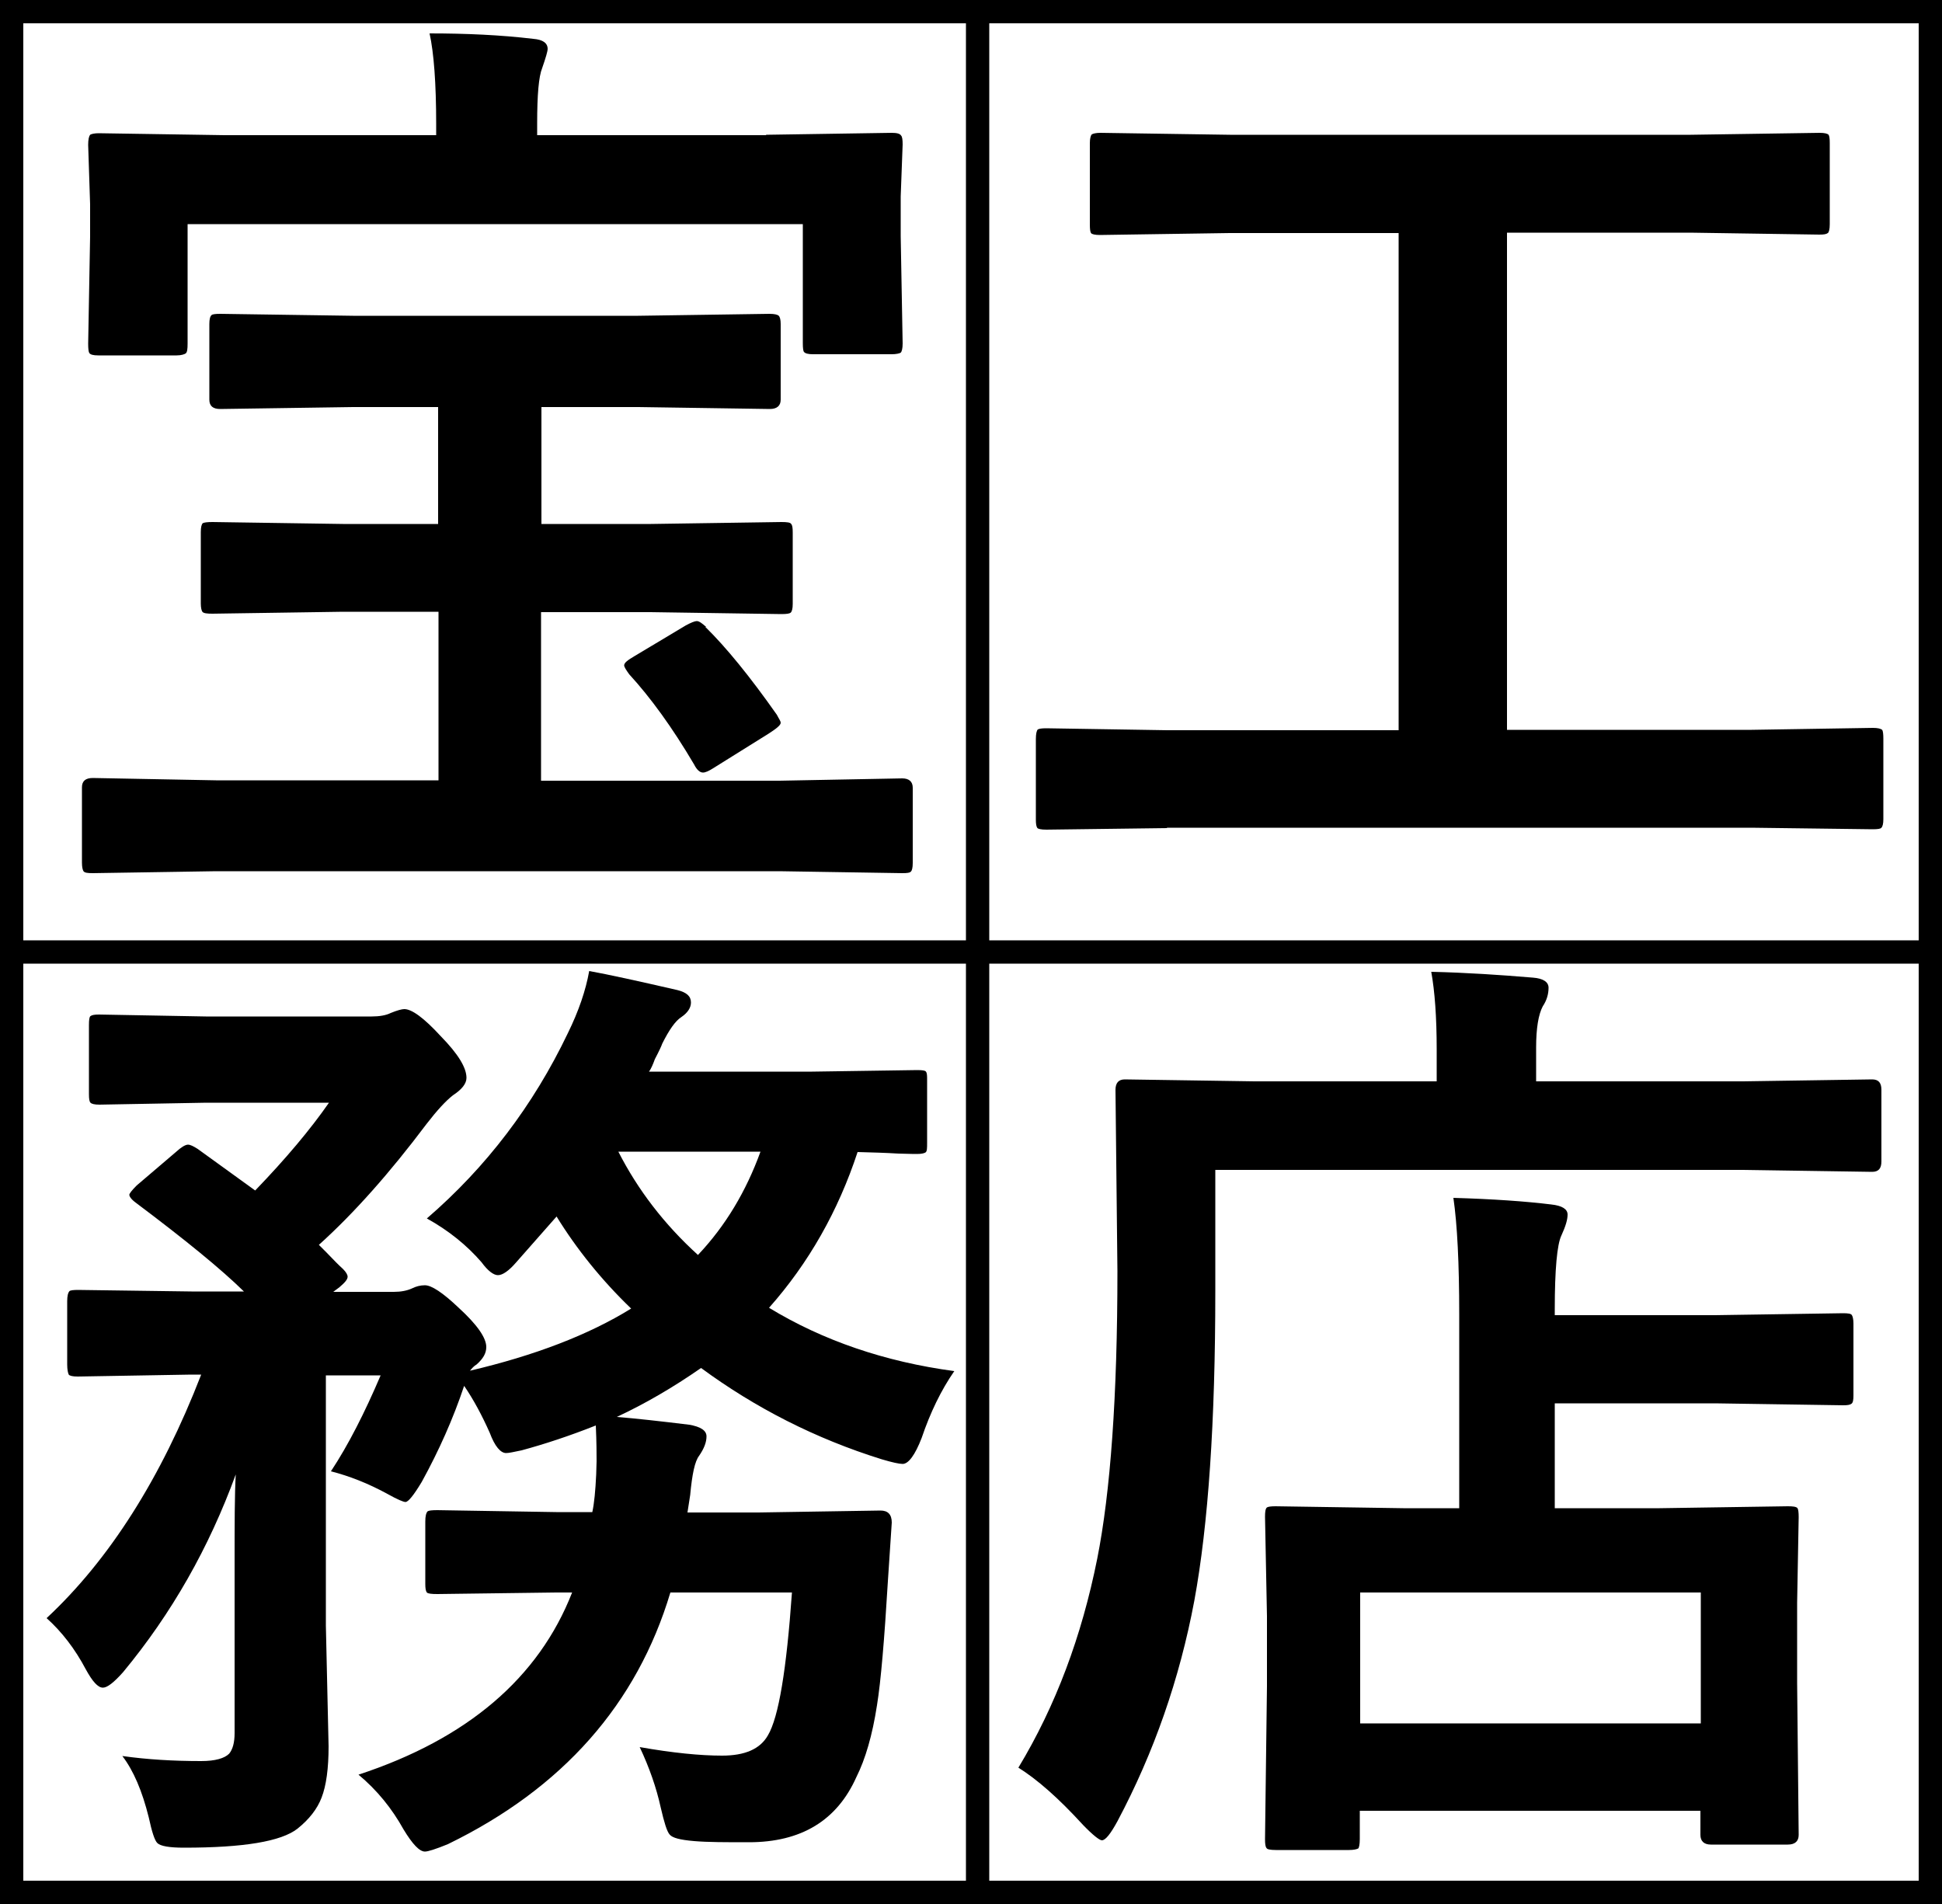
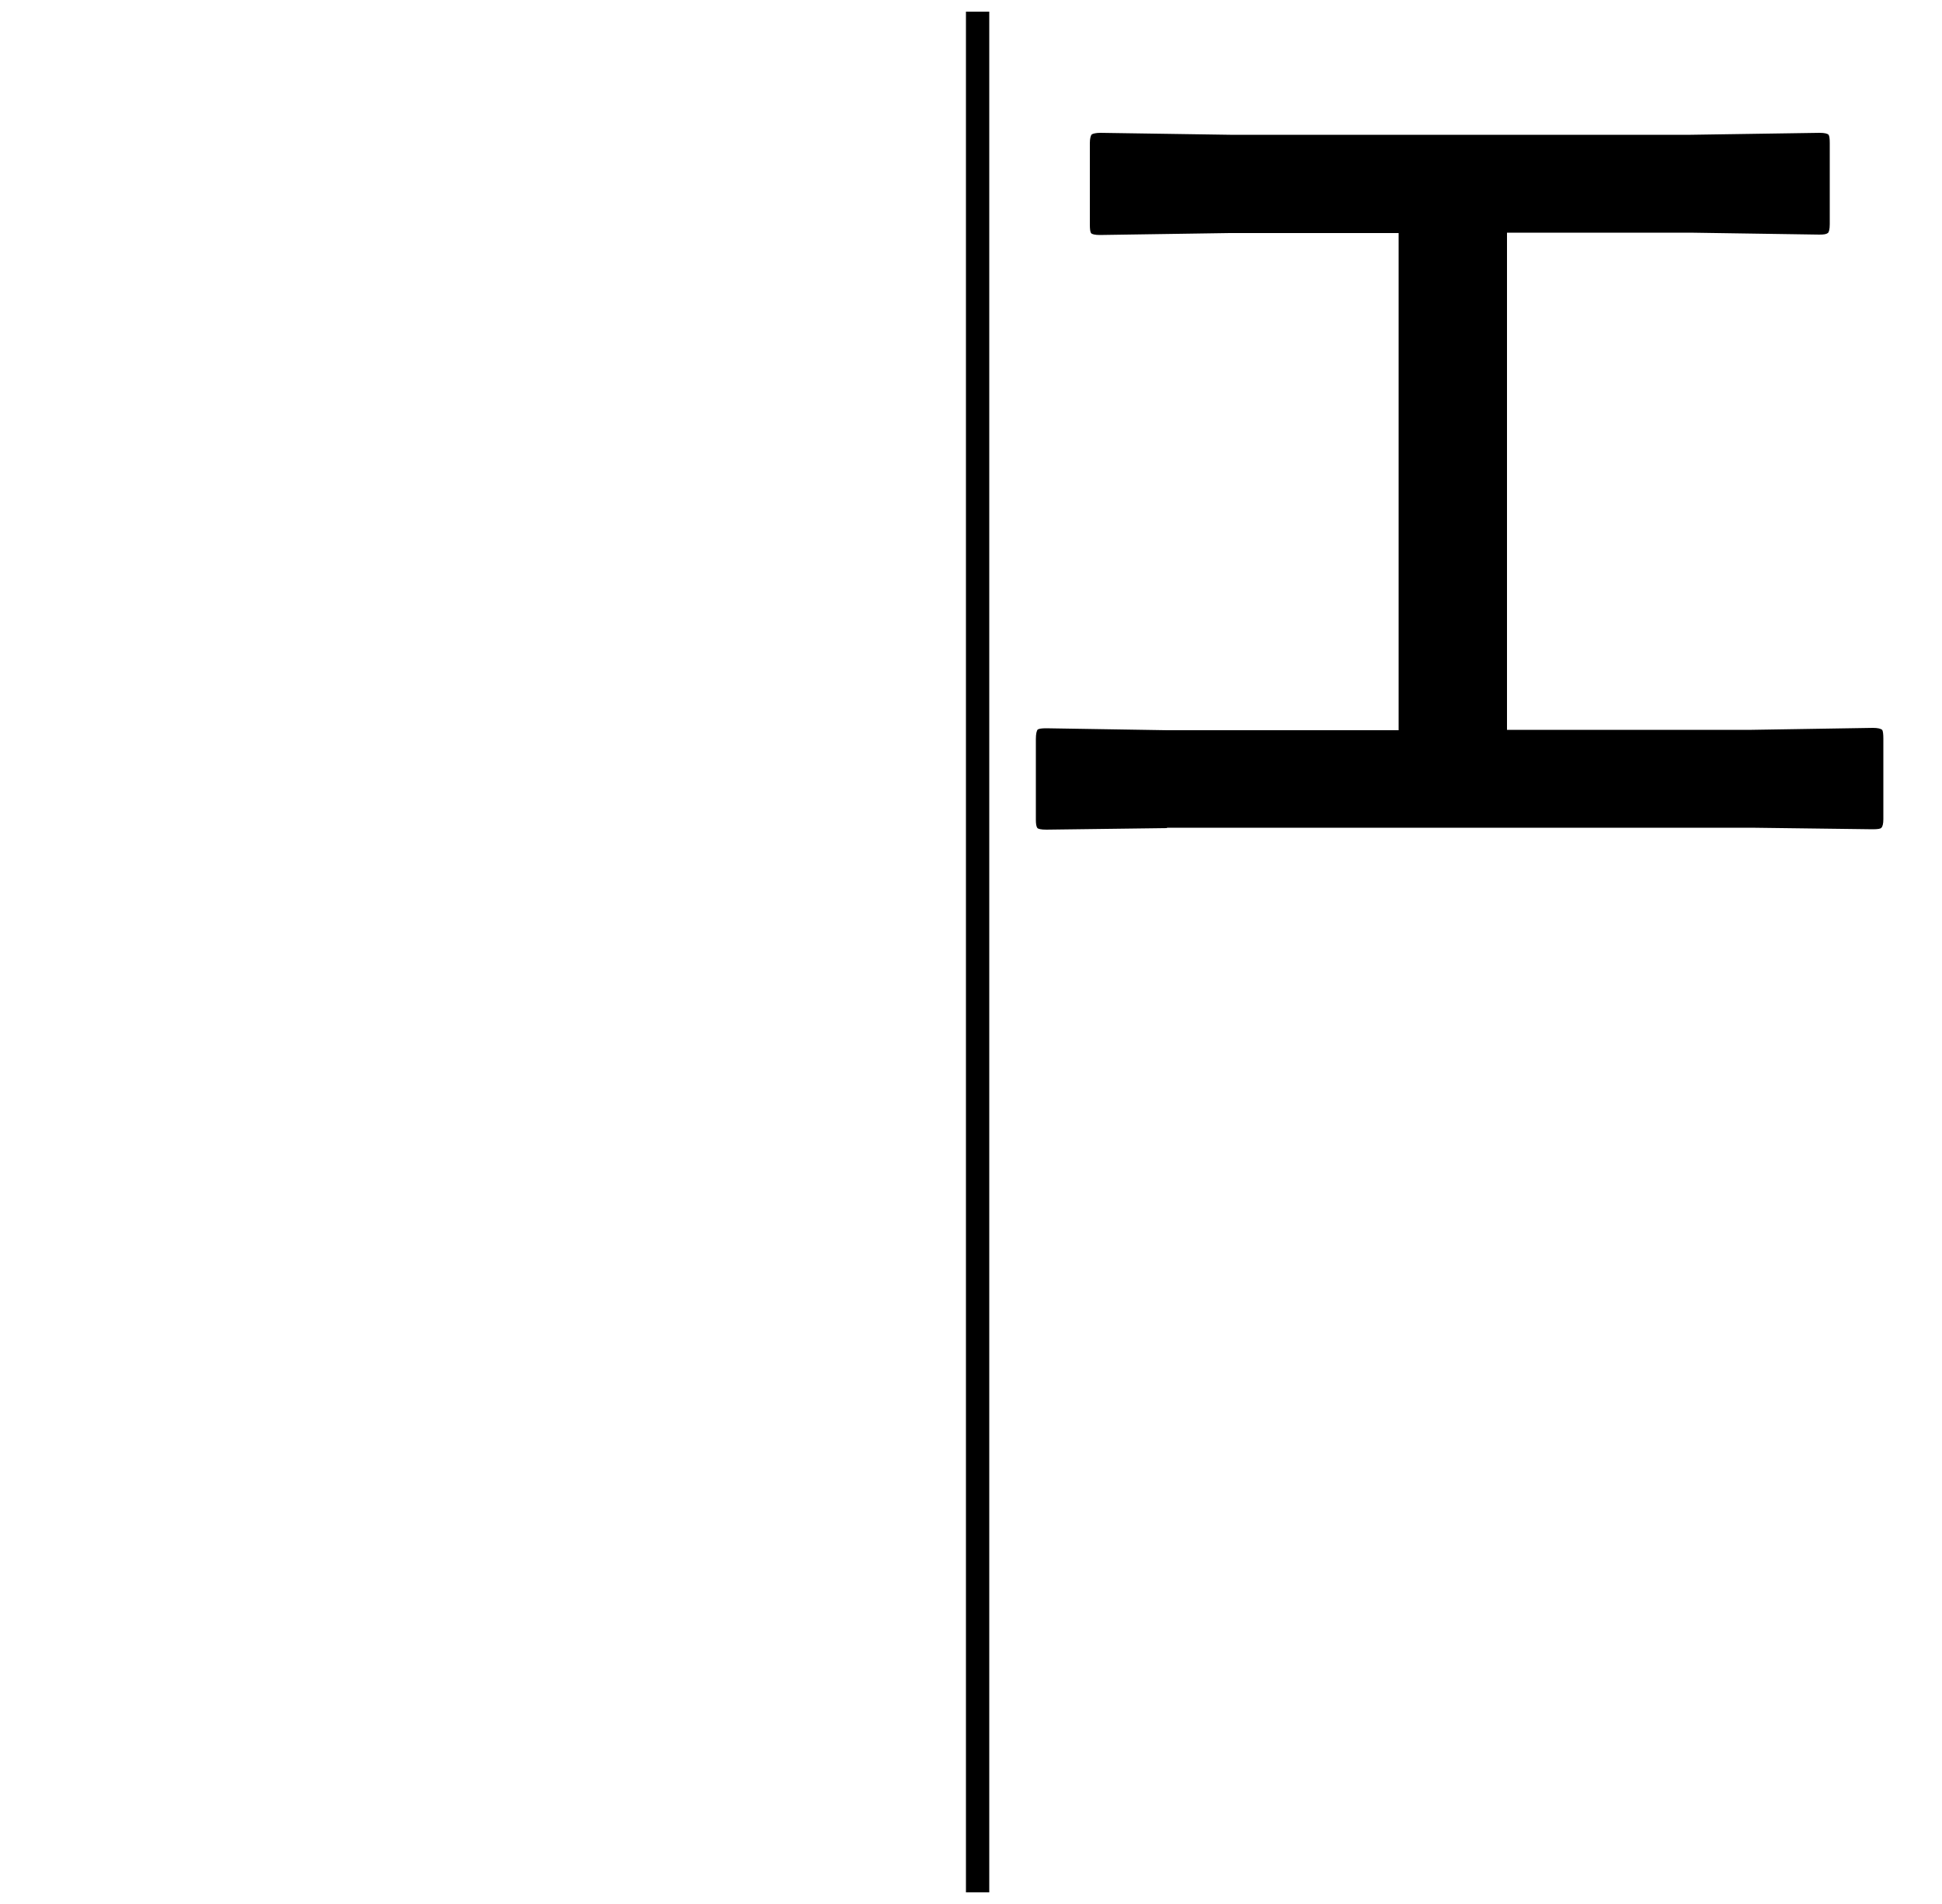
<svg xmlns="http://www.w3.org/2000/svg" id="_イヤー_2" viewBox="0 0 50 49.02">
  <g id="txt">
    <g>
      <g>
        <g>
-           <path d="M8.83,15.75l-3.36,.05c-.14,0-.23-.01-.26-.05-.02-.03-.04-.1-.04-.21v-1.84c0-.13,.02-.2,.05-.23,.04-.02,.12-.03,.25-.03l3.36,.05h2.45v-3.01h-2.19l-3.42,.05c-.19,0-.28-.08-.28-.24v-1.95c0-.12,.02-.2,.06-.23,.02-.02,.1-.03,.22-.03l3.42,.05h7.34l3.38-.05c.13,0,.21,.02,.24,.05,.03,.03,.05,.1,.05,.21v1.95c0,.16-.1,.24-.28,.24l-3.38-.05h-2.5v3.01h2.82l3.36-.05c.14,0,.23,.01,.25,.05,.03,.03,.04,.1,.04,.22v1.84c0,.12-.02,.19-.05,.22-.03,.03-.11,.04-.25,.04l-3.36-.05h-2.82v4.34h6.14l3.16-.06c.17,0,.27,.08,.27,.24v1.94c0,.12-.02,.2-.05,.22-.02,.03-.09,.04-.22,.04l-3.16-.05H5.56l-3.17,.05c-.14,0-.21-.01-.24-.05-.02-.03-.04-.1-.04-.22v-1.94c0-.16,.09-.24,.28-.24l3.17,.06h5.73v-4.34h-2.45ZM19.72,3.47l3.24-.05c.13,0,.21,.02,.24,.07,.03,.03,.04,.11,.04,.23l-.05,1.34v1.02l.05,2.76c0,.13-.02,.21-.05,.24-.03,.02-.12,.04-.23,.04h-2.03c-.12,0-.2-.02-.23-.06-.02-.02-.03-.1-.03-.22v-3.07H4.83v3.07c0,.15-.01,.23-.05,.26-.03,.02-.11,.05-.23,.05H2.53c-.13,0-.2-.02-.23-.06-.02-.03-.03-.11-.03-.24l.05-2.76v-.83l-.05-1.53c0-.14,.02-.22,.05-.26,.03-.02,.11-.04,.22-.04l3.24,.05h5.45v-.28c0-1.06-.06-1.84-.17-2.34,.94,0,1.83,.04,2.67,.14,.25,.02,.37,.11,.37,.26,0,.06-.05,.23-.14,.49-.09,.22-.13,.69-.13,1.43v.3h5.9Zm-1.56,12.67c.54,.53,1.15,1.28,1.84,2.26,.05,.1,.1,.16,.1,.21,0,.06-.11,.15-.33,.29l-1.41,.88c-.11,.07-.2,.11-.26,.11-.08,0-.16-.07-.23-.21-.56-.95-1.12-1.72-1.67-2.32-.08-.11-.13-.19-.13-.23,0-.07,.1-.14,.27-.24l1.32-.79c.13-.07,.23-.11,.28-.11,.06,0,.14,.06,.24,.15Z" />
          <path d="M30.05,21.32l-3.11,.04c-.14,0-.21-.02-.23-.04-.03-.04-.04-.11-.04-.22v-2.07c0-.14,.02-.22,.05-.25,.04-.02,.1-.03,.22-.03l3.11,.05h5.96V6h-4.35l-3.34,.05c-.13,0-.21-.02-.23-.05-.02-.03-.03-.1-.03-.22V3.69c0-.12,.02-.2,.05-.23,.03-.02,.11-.04,.22-.04l3.34,.05h11.86l3.32-.05c.13,0,.2,.02,.23,.05,.02,.03,.03,.1,.03,.21v2.09c0,.13-.02,.21-.05,.23-.04,.03-.1,.04-.22,.04l-3.32-.05h-4.72v12.8h6.3l3.12-.05c.13,0,.2,.02,.24,.05,.02,.03,.03,.11,.03,.23v2.07c0,.12-.02,.19-.05,.22-.02,.03-.1,.04-.23,.04l-3.12-.04h-15.05Z" />
        </g>
        <g>
-           <path d="M20.38,41h-3.12c-.86,2.87-2.77,5.04-5.73,6.48-.32,.13-.51,.19-.59,.19-.14,0-.32-.19-.55-.57-.3-.54-.68-1.01-1.16-1.41,2.8-.92,4.64-2.49,5.5-4.69h-.41l-3.06,.04c-.15,0-.24-.01-.27-.04-.03-.04-.04-.11-.04-.22v-1.61c0-.13,.02-.22,.06-.26,.03-.02,.11-.03,.25-.03l3.06,.05h.93c.05-.23,.08-.55,.1-.97,0-.11,.01-.23,.01-.34,0-.17,0-.48-.02-.92-.68,.27-1.32,.48-1.91,.64-.2,.04-.32,.07-.4,.07-.14,0-.29-.17-.42-.52-.2-.45-.42-.86-.66-1.21-.28,.84-.65,1.67-1.09,2.47-.21,.35-.35,.52-.42,.52-.05,0-.2-.06-.45-.2-.51-.28-1-.47-1.47-.59,.45-.68,.87-1.51,1.28-2.47h-1.41v6.44l.07,3.11c0,.57-.06,1.01-.18,1.32-.11,.29-.32,.56-.62,.8-.42,.33-1.39,.49-2.92,.49-.38,0-.61-.04-.69-.12-.07-.07-.14-.29-.22-.66-.17-.68-.39-1.2-.68-1.58,.64,.09,1.31,.13,2.03,.13,.36,0,.6-.07,.72-.19,.09-.11,.14-.28,.14-.53v-4.35c0-1.02,0-1.79,.03-2.31-.69,1.89-1.65,3.58-2.9,5.09-.24,.27-.41,.4-.52,.4-.13,0-.27-.16-.44-.47-.28-.53-.62-.97-1.01-1.32,1.62-1.51,2.95-3.61,3.98-6.27h-.26l-2.92,.05c-.13,0-.21-.02-.23-.05-.02-.04-.04-.13-.04-.26v-1.63c0-.13,.02-.22,.06-.26,.02-.02,.1-.03,.22-.03l2.92,.04h1.35c-.58-.57-1.51-1.33-2.79-2.29-.12-.09-.16-.16-.16-.2,0-.03,.06-.11,.19-.24l1.02-.87c.12-.11,.23-.18,.3-.18,.06,0,.14,.04,.25,.11l1.48,1.07c.79-.82,1.42-1.57,1.9-2.26h-3.16l-2.75,.05c-.13,0-.2-.02-.23-.05-.03-.03-.04-.1-.04-.22v-1.78c0-.13,.01-.21,.04-.23,.04-.03,.11-.04,.22-.04l2.75,.05h4.27c.2,0,.37-.03,.49-.09,.17-.07,.29-.1,.35-.1,.19,0,.5,.22,.94,.7,.45,.46,.66,.81,.66,1.07,0,.15-.12,.3-.35,.45-.19,.15-.41,.39-.68,.74-.94,1.25-1.86,2.29-2.77,3.11,.04,.04,.11,.11,.2,.2,.18,.19,.32,.33,.42,.42,.08,.08,.12,.15,.12,.2,0,.07-.07,.15-.21,.27l-.16,.12h1.56c.18,0,.34-.03,.47-.09,.1-.05,.21-.08,.33-.08,.17,0,.46,.19,.87,.58,.47,.43,.71,.77,.71,1.01,0,.16-.08,.3-.25,.45-.07,.04-.12,.1-.17,.16,1.66-.39,3.05-.92,4.15-1.6-.76-.73-1.41-1.54-1.92-2.37l-1.04,1.18c-.19,.22-.35,.33-.47,.33-.11,0-.26-.11-.42-.33-.38-.44-.85-.82-1.41-1.13,1.53-1.32,2.74-2.91,3.63-4.77,.28-.57,.46-1.1,.55-1.6,.5,.09,1.27,.26,2.27,.49,.24,.06,.35,.16,.35,.32,0,.13-.08,.26-.24,.37-.16,.1-.32,.33-.5,.69-.02,.06-.08,.19-.19,.4-.05,.14-.1,.25-.15,.32h4.2l2.7-.04c.14,0,.21,.01,.23,.04,.03,.04,.03,.11,.03,.22v1.61c0,.14,0,.22-.04,.25-.03,.02-.1,.04-.22,.04-.02,0-.17,0-.48-.01-.32-.02-.67-.03-1.05-.04-.5,1.52-1.26,2.86-2.28,4.01,1.38,.84,2.98,1.39,4.77,1.63-.34,.49-.62,1.07-.84,1.72-.17,.44-.34,.67-.49,.67-.09,0-.27-.04-.54-.12-1.7-.53-3.25-1.32-4.65-2.35-.72,.5-1.44,.92-2.17,1.26,.5,.04,1.12,.11,1.86,.2,.3,.05,.45,.15,.45,.3s-.06,.31-.19,.5c-.11,.14-.18,.47-.23,1.01l-.07,.45h1.83l3.14-.05c.19,0,.29,.1,.29,.31l-.1,1.51c-.09,1.5-.18,2.57-.28,3.19-.12,.78-.3,1.39-.53,1.85-.5,1.12-1.42,1.68-2.77,1.68-.6,0-1.06,0-1.41-.03-.35-.03-.56-.08-.63-.17-.07-.08-.14-.31-.23-.7-.11-.5-.29-1.02-.54-1.55,.85,.15,1.56,.22,2.12,.22,.59,0,.98-.17,1.18-.52,.28-.47,.48-1.7,.62-3.68Zm-.81-11.35h-3.65c.5,.98,1.18,1.87,2.05,2.66,.71-.75,1.24-1.64,1.61-2.66Z" />
-           <path d="M31.29,30.13v3.11c0,3.36-.18,6.01-.54,7.97-.38,2.02-1.04,3.91-1.98,5.68-.18,.33-.31,.49-.4,.49-.06,0-.23-.13-.49-.4-.63-.69-1.18-1.17-1.66-1.47,.96-1.59,1.63-3.38,2.03-5.38,.34-1.71,.52-4.18,.52-7.4l-.05-4.67c0-.18,.08-.27,.24-.27l3.34,.05h4.69v-.82c0-.84-.05-1.5-.14-2,.9,.02,1.78,.08,2.62,.15,.26,.02,.4,.11,.4,.26,0,.17-.05,.33-.15,.48-.11,.21-.17,.56-.17,1.06v.87h5.33l3.32-.05c.17,0,.24,.09,.24,.27v1.84c0,.18-.07,.27-.24,.27l-3.32-.05h-13.59Zm3.45,17.5h-1.89c-.15,0-.23-.02-.24-.05-.03-.03-.04-.11-.04-.23l.05-3.94v-1.8l-.05-2.56c0-.12,.01-.21,.05-.24,.03-.02,.11-.03,.22-.03l3.29,.05h1.44v-4.99c0-1.31-.05-2.31-.15-3,1.03,.03,1.87,.09,2.52,.17,.28,.03,.42,.12,.42,.26,0,.13-.05,.3-.16,.54-.11,.23-.17,.87-.17,1.9v.15h4.13l3.29-.05c.13,0,.21,.01,.23,.05,.02,.03,.04,.1,.04,.22v1.84c0,.12-.01,.19-.05,.22-.04,.03-.1,.04-.22,.04l-3.29-.05h-4.13v2.7h2.7l3.3-.05c.13,0,.22,.01,.25,.05,.02,.03,.03,.11,.03,.23l-.04,2.21v2.05l.04,3.92c0,.16-.09,.25-.28,.25h-1.98c-.18,0-.27-.09-.27-.25v-.62h-8.77v.73c0,.14-.02,.22-.04,.24-.04,.02-.11,.04-.24,.04Zm.28-6.63v3.37h8.77v-3.37h-8.77Z" />
-         </g>
+           </g>
      </g>
      <g>
-         <path d="M50,49.02H0V0H50V49.02ZM.6,48.42H49.4V.6H.6V48.42Z" />
        <rect x="24.87" y=".3" width=".6" height="48.42" />
-         <rect x=".3" y="24.21" width="49.4" height=".6" />
      </g>
    </g>
  </g>
</svg>